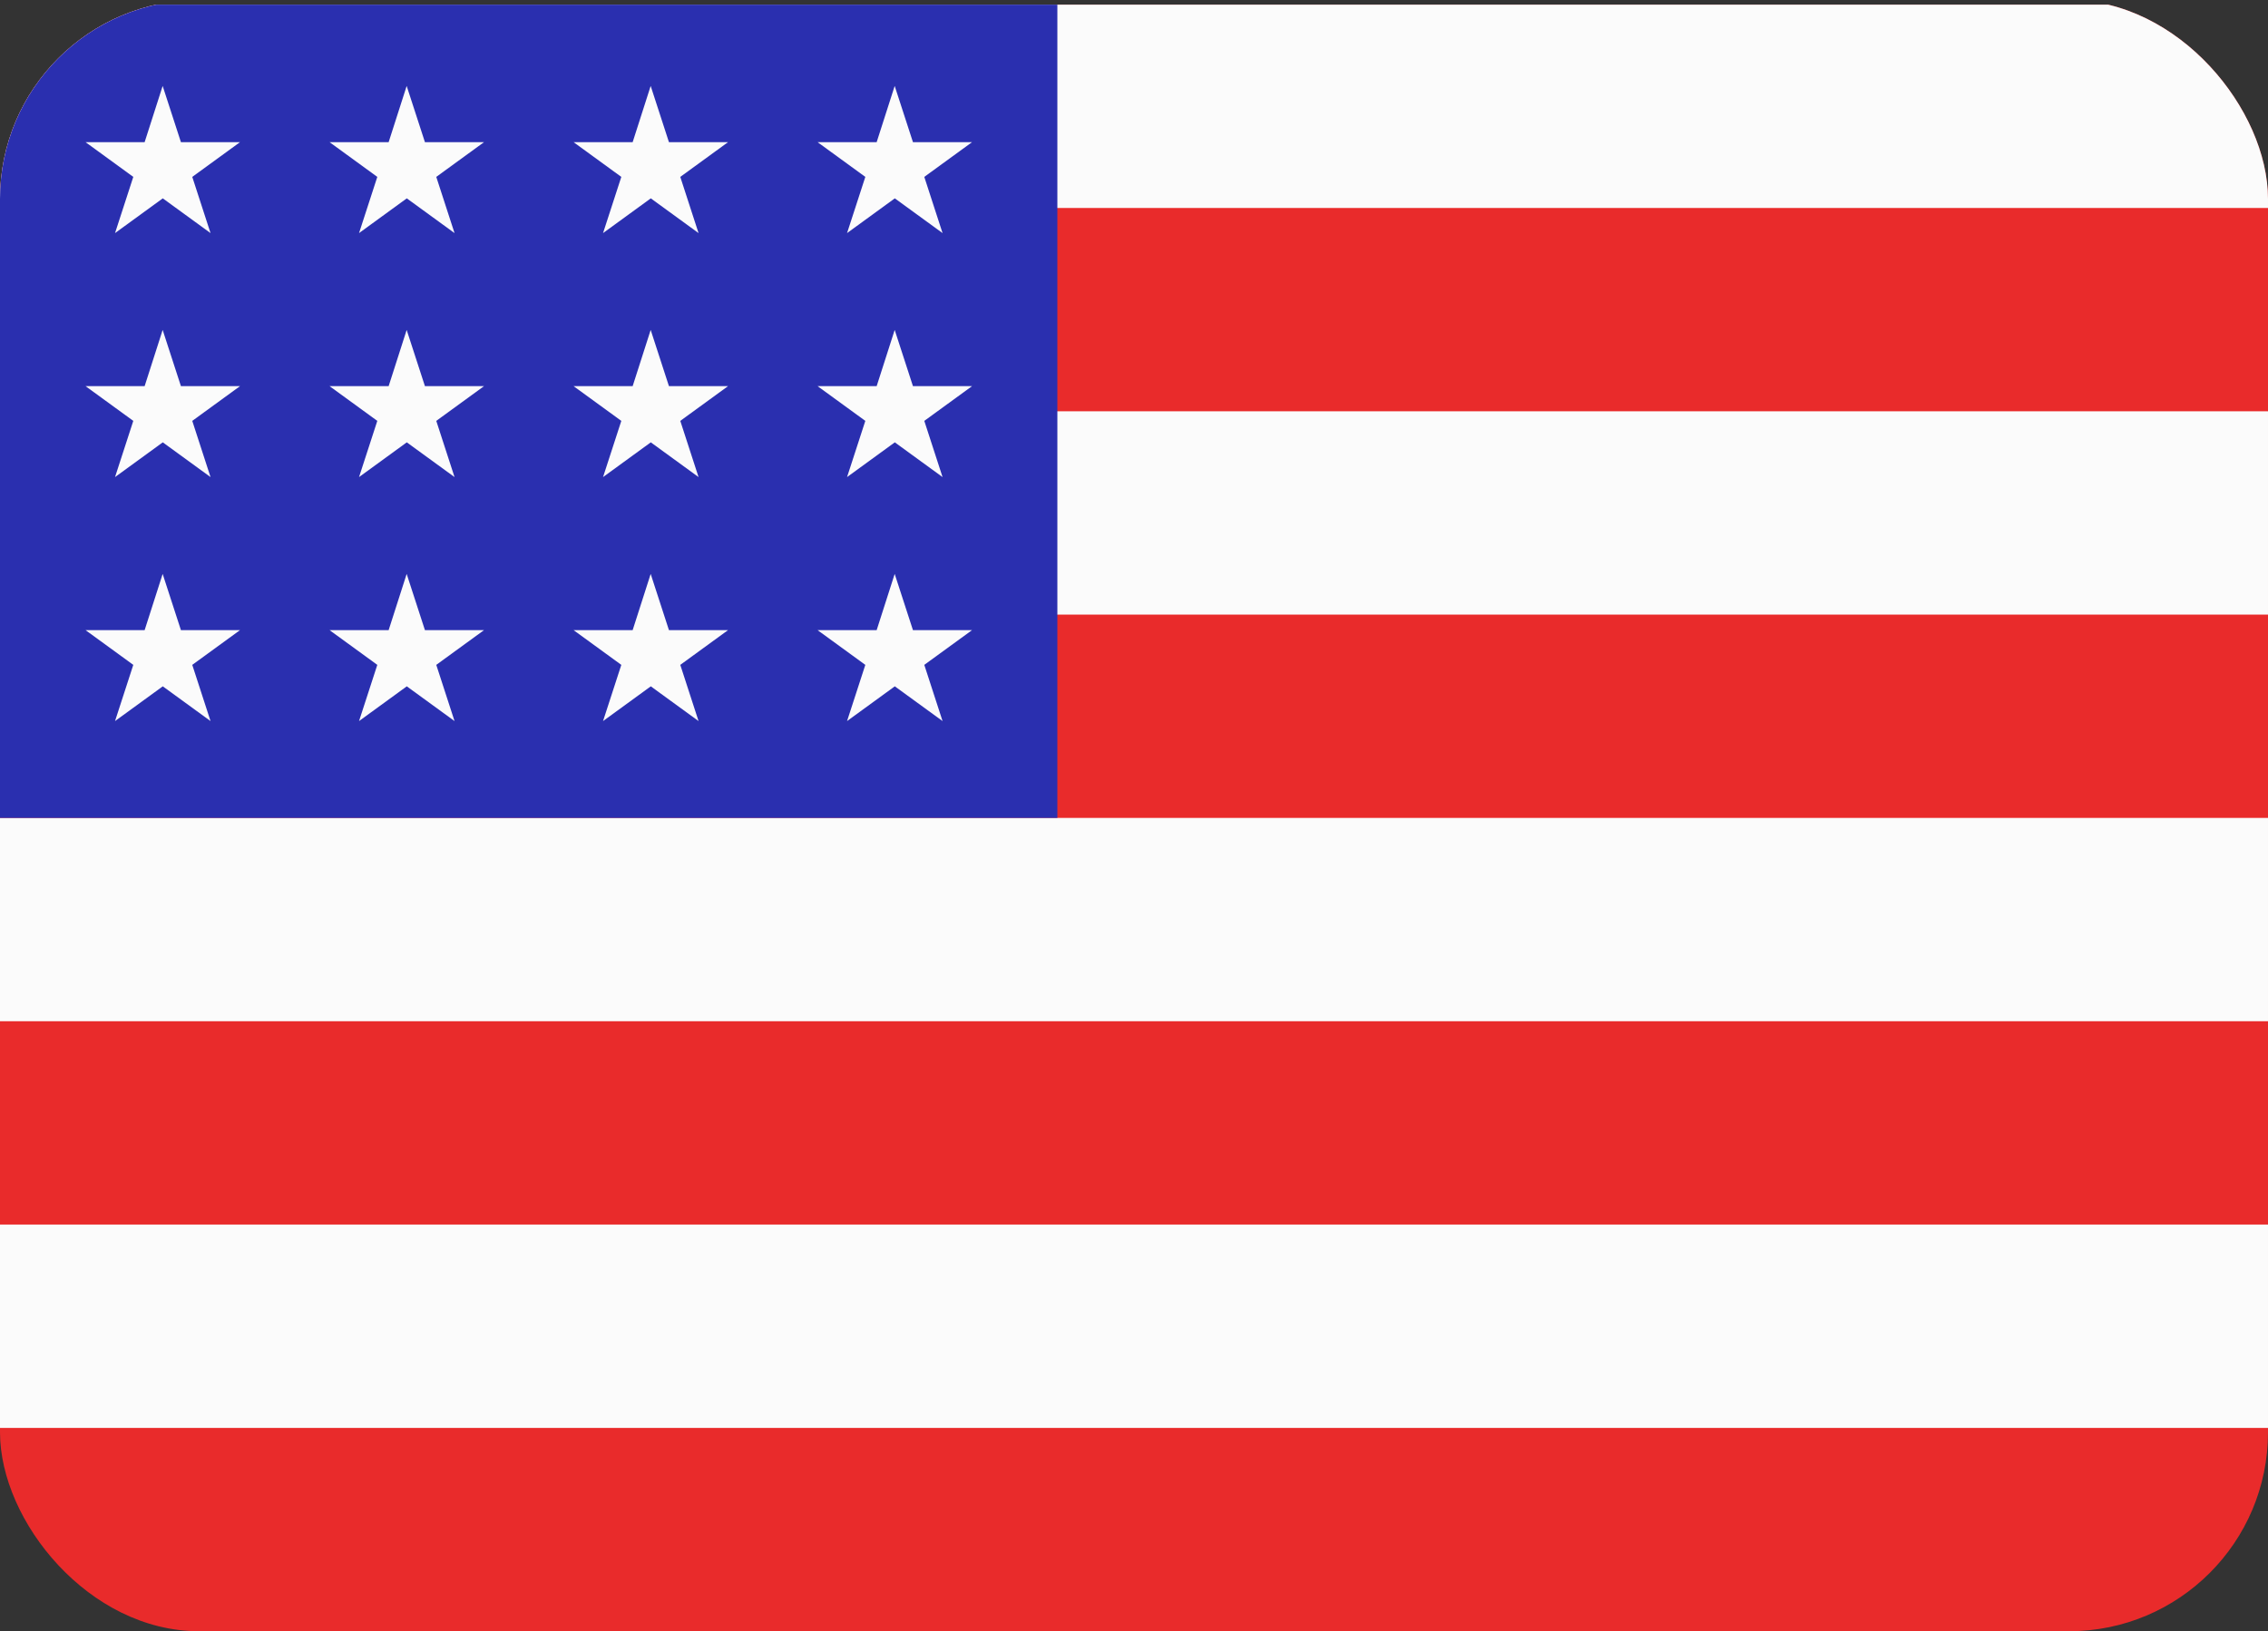
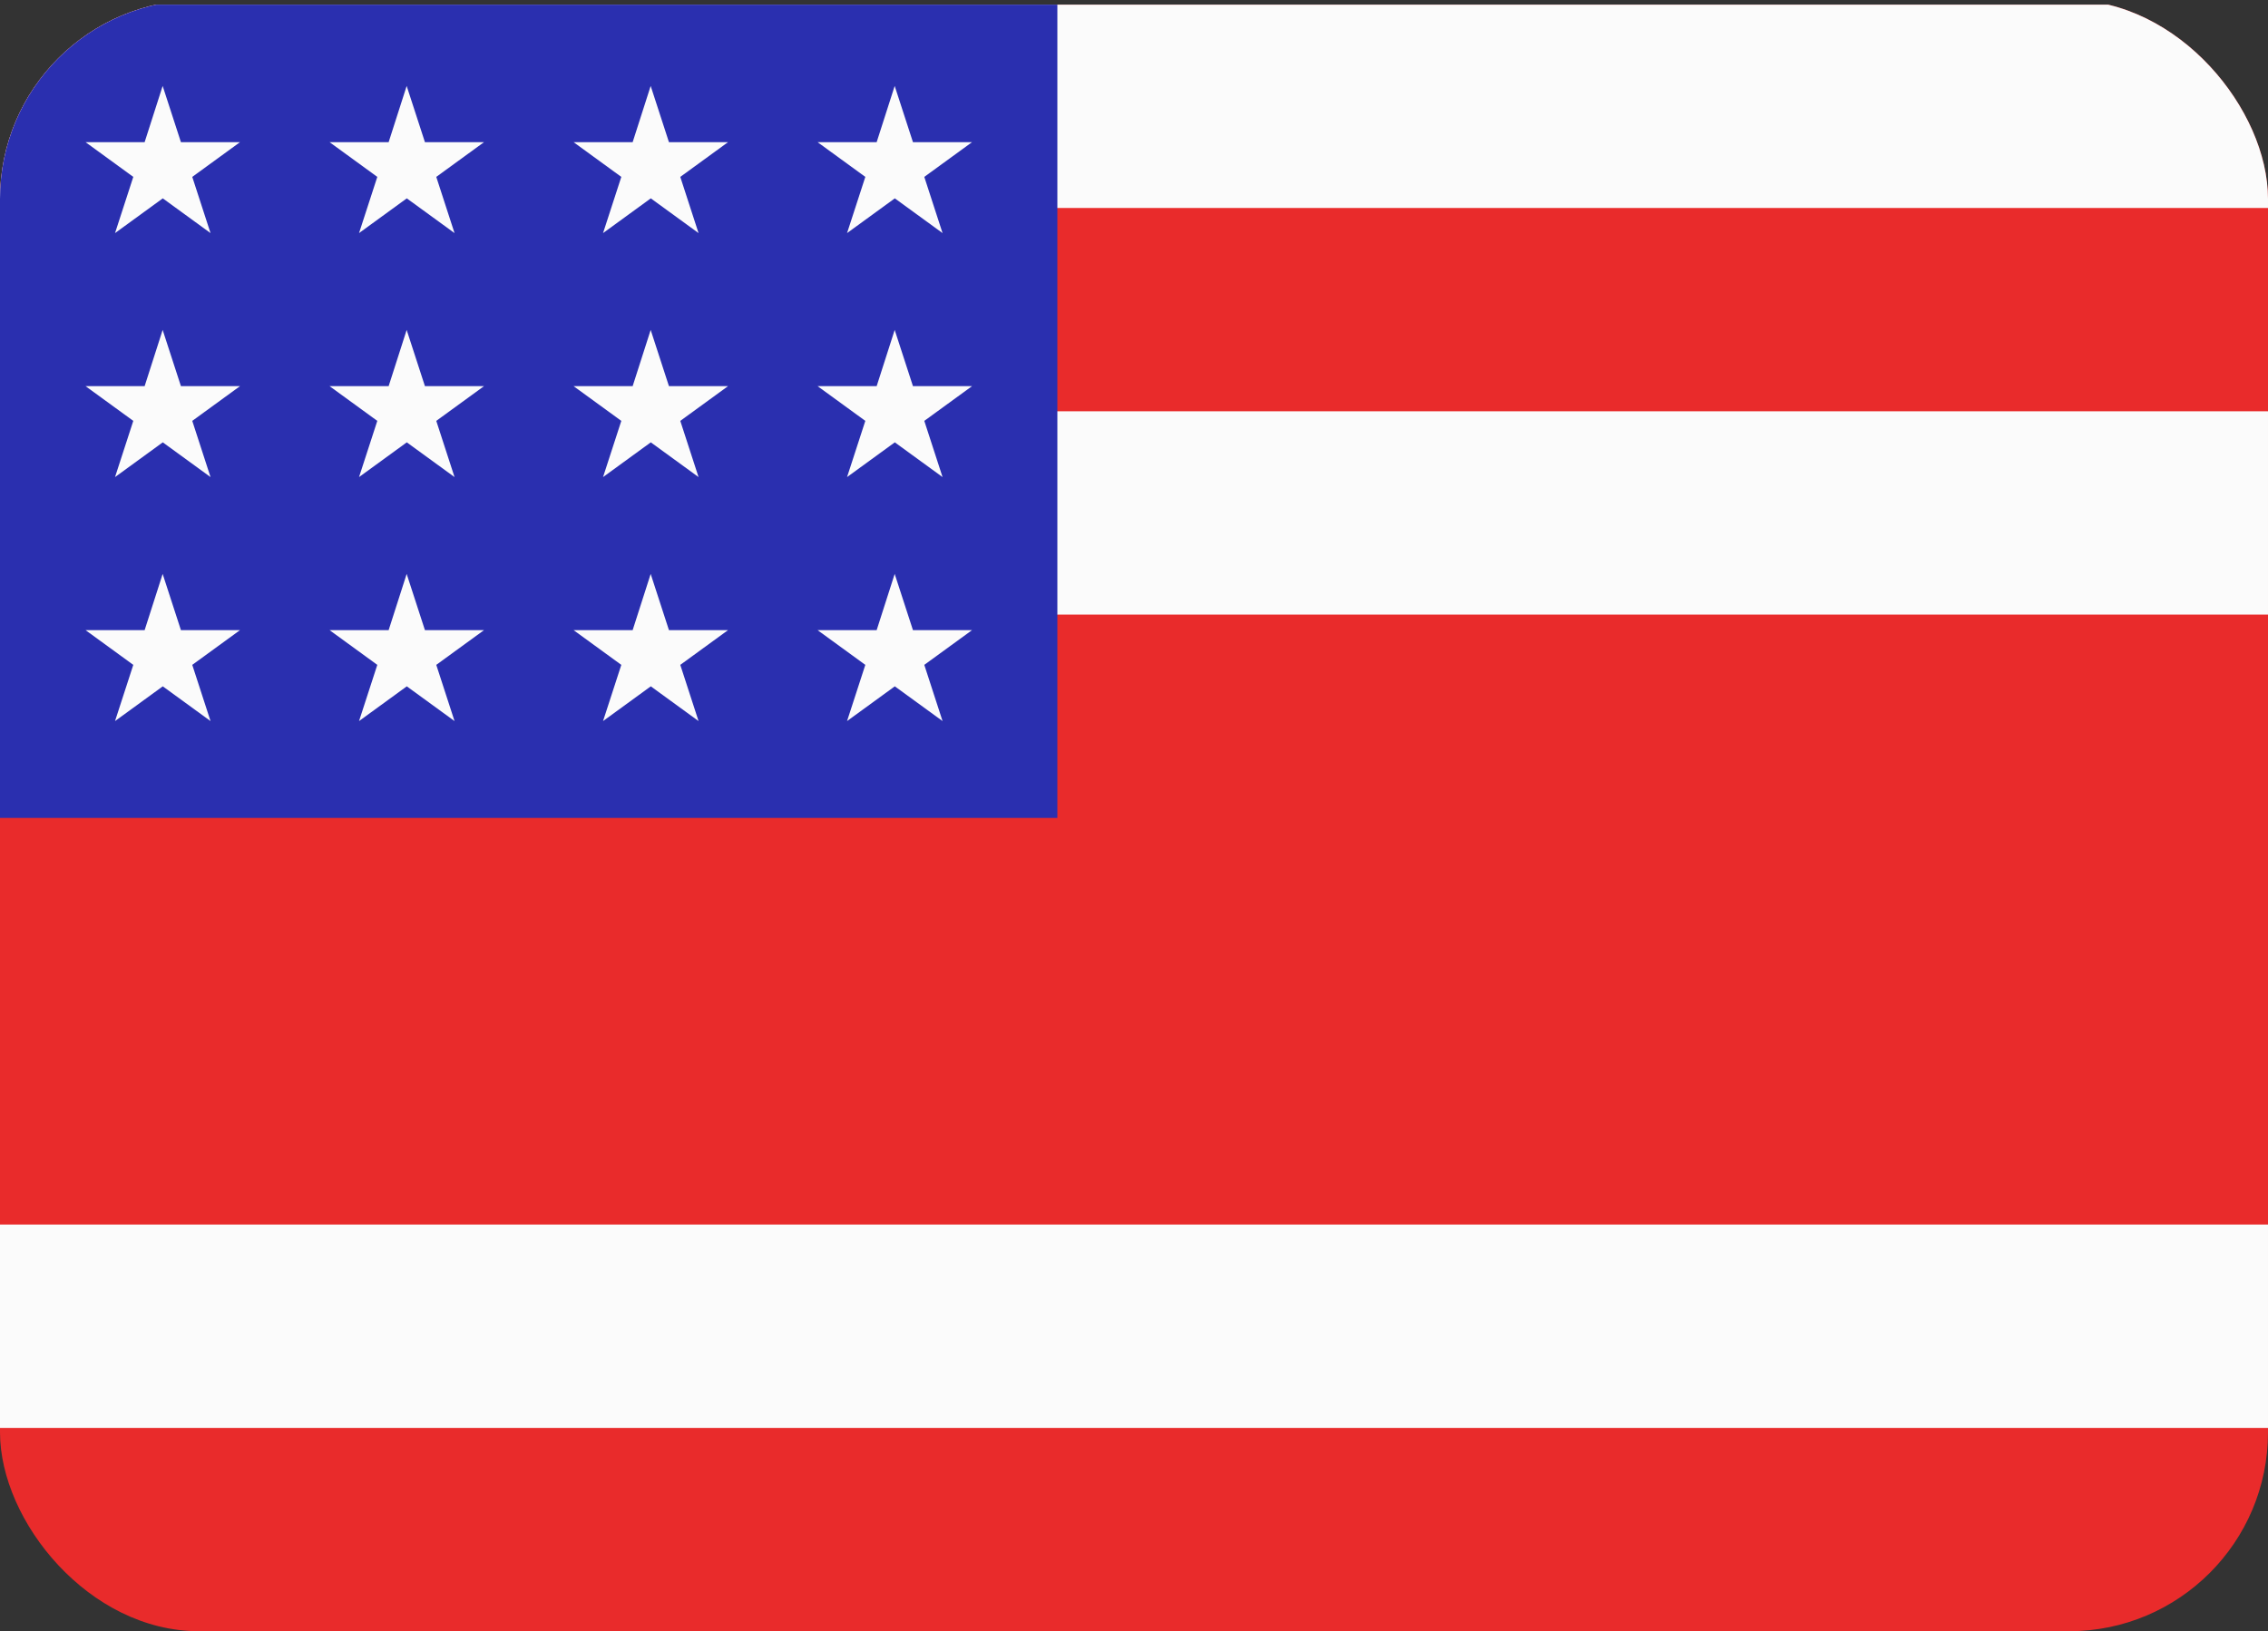
<svg xmlns="http://www.w3.org/2000/svg" width="114" height="82" viewBox="0 0 114 82">
  <rect x="0" y="0" width="114" height="82" fill="#333333" stroke="none" />
  <defs>
    <clipPath id="clip-path">
      <rect id="Rectangle_15601" data-name="Rectangle 15601" width="114" height="82" rx="10" transform="translate(203 2627)" fill="#fff" />
    </clipPath>
  </defs>
  <g id="Mask_Group_685" data-name="Mask Group 685" transform="translate(-203 -2627)" clip-path="url(#clip-path)">
    <g id="_8135316451626934445" data-name="8135316451626934445" transform="translate(171 2531.233)">
      <path id="Path_75000" data-name="Path 75000" d="M32,96H146.473v81.766H32Z" fill="#e92b2b" />
      <path id="Path_75001" data-name="Path 75001" d="M32,336H146.473v10.221H32Z" transform="translate(0 -178.675)" fill="#fbfbfb" />
-       <path id="Path_75002" data-name="Path 75002" d="M32,256H146.473v10.221H32Z" transform="translate(0 -119.117)" fill="#fbfbfb" />
      <path id="Path_75003" data-name="Path 75003" d="M32,176H146.473v10.221H32Z" transform="translate(0 -59.558)" fill="#fbfbfb" />
      <path id="Path_75004" data-name="Path 75004" d="M32,96H146.473v10.221H32Z" fill="#fbfbfb" />
      <path id="Path_75005" data-name="Path 75005" d="M32,96H85.148v40.883H32Z" fill="#2a2faf" />
      <path id="Path_75006" data-name="Path 75006" d="M52.669,112l.918,2.825h2.97l-2.4,1.746.918,2.825-2.4-1.746-2.4,1.746.918-2.825-2.4-1.746h2.97Z" transform="translate(-12.493 -11.912)" fill="#fbfbfb" />
      <path id="Path_75007" data-name="Path 75007" d="M52.669,160l.918,2.825h2.97l-2.4,1.746.918,2.825-2.4-1.746-2.4,1.746.918-2.825-2.4-1.746h2.97Z" transform="translate(-12.493 -47.647)" fill="#fbfbfb" />
      <path id="Path_75008" data-name="Path 75008" d="M52.669,208l.918,2.825h2.97l-2.4,1.746.918,2.825-2.4-1.746-2.4,1.746.918-2.825-2.4-1.746h2.97Z" transform="translate(-12.493 -83.382)" fill="#fbfbfb" />
      <path id="Path_75009" data-name="Path 75009" d="M100.669,112l.918,2.825h2.97l-2.4,1.746.918,2.825-2.4-1.746-2.4,1.746.918-2.825-2.4-1.746h2.97Z" transform="translate(-48.228 -11.912)" fill="#fbfbfb" />
      <path id="Path_75010" data-name="Path 75010" d="M100.669,160l.918,2.825h2.97l-2.4,1.746.918,2.825-2.4-1.746-2.4,1.746.918-2.825-2.4-1.746h2.97Z" transform="translate(-48.228 -47.647)" fill="#fbfbfb" />
      <path id="Path_75011" data-name="Path 75011" d="M100.669,208l.918,2.825h2.97l-2.4,1.746.918,2.825-2.4-1.746-2.4,1.746.918-2.825-2.4-1.746h2.97Z" transform="translate(-48.228 -83.382)" fill="#fbfbfb" />
      <path id="Path_75012" data-name="Path 75012" d="M148.669,112l.918,2.825h2.97l-2.4,1.746.918,2.825-2.4-1.746-2.4,1.746.918-2.825-2.4-1.746h2.97Z" transform="translate(-83.963 -11.912)" fill="#fbfbfb" />
      <path id="Path_75013" data-name="Path 75013" d="M148.669,160l.918,2.825h2.97l-2.4,1.746.918,2.825-2.4-1.746-2.4,1.746.918-2.825-2.4-1.746h2.97Z" transform="translate(-83.963 -47.647)" fill="#fbfbfb" />
      <path id="Path_75014" data-name="Path 75014" d="M148.669,208l.918,2.825h2.97l-2.4,1.746.918,2.825-2.4-1.746-2.4,1.746.918-2.825-2.4-1.746h2.97Z" transform="translate(-83.963 -83.382)" fill="#fbfbfb" />
      <path id="Path_75015" data-name="Path 75015" d="M196.669,112l.918,2.825h2.97l-2.4,1.746.918,2.825-2.4-1.746-2.4,1.746.918-2.825-2.4-1.746h2.97Z" transform="translate(-119.698 -11.912)" fill="#fbfbfb" />
      <path id="Path_75016" data-name="Path 75016" d="M196.669,160l.918,2.825h2.97l-2.4,1.746.918,2.825-2.4-1.746-2.4,1.746.918-2.825-2.4-1.746h2.97Z" transform="translate(-119.698 -47.647)" fill="#fbfbfb" />
      <path id="Path_75017" data-name="Path 75017" d="M196.669,208l.918,2.825h2.97l-2.4,1.746.918,2.825-2.4-1.746-2.4,1.746.918-2.825-2.4-1.746h2.97Z" transform="translate(-119.698 -83.382)" fill="#fbfbfb" />
    </g>
  </g>
</svg>